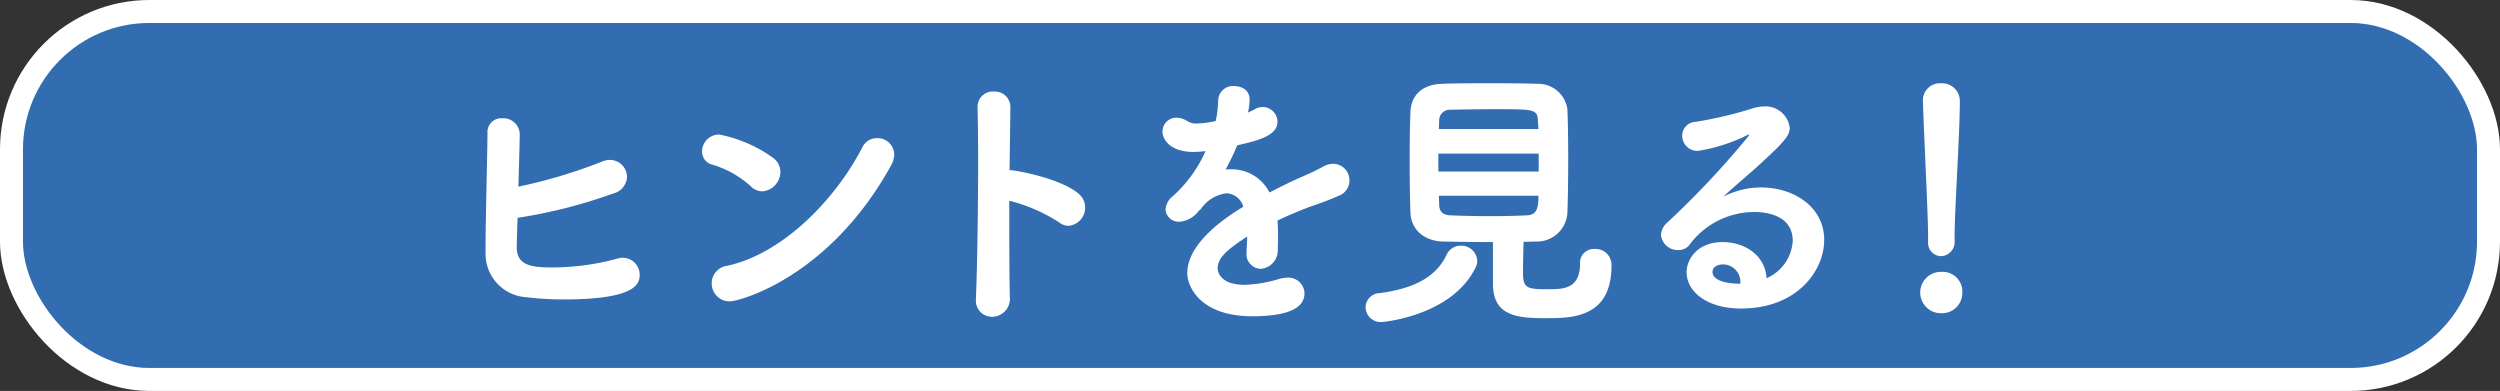
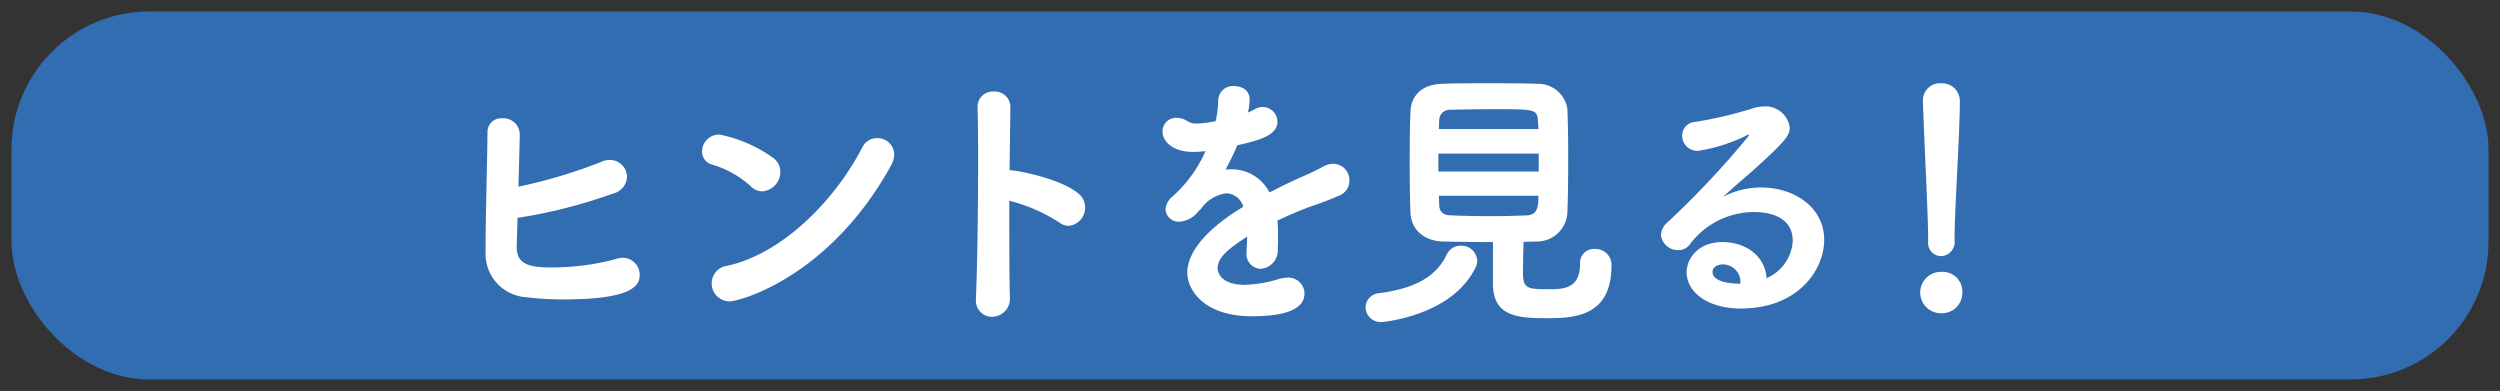
<svg xmlns="http://www.w3.org/2000/svg" viewBox="0 0 272.022 42.537">
  <rect x="0" y="0" width="272.022" height="42.537" fill="#333333" stroke="none" />
  <defs>
    <style>.cls-1{fill:#336db1;}.cls-2{fill:none;stroke:#fff;stroke-width:2.5px;}.cls-3{fill:#fff;}</style>
  </defs>
  <g id="レイヤー_2" data-name="レイヤー 2">
    <g id="デザイン">
      <rect class="cls-1" x="1.25" y="1.25" width="269.522" height="40.037" rx="15" />
-       <rect class="cls-2" x="1.25" y="1.25" width="269.522" height="40.037" rx="15" />
      <path class="cls-3" d="M56.224,26.7v.18c0,1.83,1.29,2.22,3.66,2.22a27.192,27.192,0,0,0,7.08-.9,2.553,2.553,0,0,1,.78-.15,1.843,1.843,0,0,1,1.859,1.83c0,.99-.359,2.7-8.279,2.7a33.439,33.439,0,0,1-4.05-.24,4.722,4.722,0,0,1-4.44-4.71V27c0-3.24.18-9.239.21-12.539a1.492,1.492,0,0,1,1.59-1.59,1.79,1.79,0,0,1,1.92,1.68c0,.57-.12,4.98-.15,5.76a55.859,55.859,0,0,0,9.029-2.7,2.179,2.179,0,0,1,.931-.21,1.869,1.869,0,0,1,1.86,1.86,1.95,1.95,0,0,1-1.53,1.8A54.682,54.682,0,0,1,56.314,23.7Z" />
      <path class="cls-3" d="M81.64,20.222a10.83,10.83,0,0,0-4.14-2.31,1.452,1.452,0,0,1-1.109-1.44,1.847,1.847,0,0,1,1.889-1.83,15,15,0,0,1,5.82,2.52,1.881,1.881,0,0,1,.81,1.529,2.13,2.13,0,0,1-1.95,2.13A1.838,1.838,0,0,1,81.64,20.222ZM79.39,32.791a1.95,1.95,0,0,1-1.95-1.98,1.922,1.922,0,0,1,1.68-1.89c5.97-1.29,11.7-7.08,14.7-12.869a1.757,1.757,0,0,1,1.619-1.02A1.81,1.81,0,0,1,97.3,16.8a2.678,2.678,0,0,1-.361,1.23C90.22,30.181,80.47,32.791,79.39,32.791Z" />
      <path class="cls-3" d="M109.879,32.311a1.963,1.963,0,0,1-1.92,2.16,1.749,1.749,0,0,1-1.77-1.89v-.12c.15-3.36.24-9.99.24-15.179,0-2.28-.03-4.26-.06-5.58a1.655,1.655,0,0,1,1.77-1.74,1.69,1.69,0,0,1,1.8,1.71v.06l-.09,6.78c.69,0,5.58.9,7.53,2.579a1.9,1.9,0,0,1,.69,1.471,1.975,1.975,0,0,1-1.8,2.009,1.758,1.758,0,0,1-1.05-.39,18.22,18.22,0,0,0-5.4-2.34C109.819,25.861,109.819,29.941,109.879,32.311Z" />
      <path class="cls-3" d="M132.28,13.172a11.885,11.885,0,0,0,.27-2.28,1.607,1.607,0,0,1,1.71-1.53c.12,0,1.71,0,1.71,1.5a6.949,6.949,0,0,1-.18,1.38c.27-.12.54-.24.75-.36a1.665,1.665,0,0,1,.87-.24,1.621,1.621,0,0,1,1.59,1.59c0,1.5-1.98,2.04-4.38,2.58-.33.84-.81,1.77-1.26,2.64a3.892,3.892,0,0,1,.6-.031,4.616,4.616,0,0,1,4.17,2.52c1.17-.6,2.37-1.2,3.48-1.679.69-.3,1.5-.66,2.31-1.11a2.3,2.3,0,0,1,1.139-.33,1.784,1.784,0,0,1,1.77,1.829,1.748,1.748,0,0,1-1.02,1.591,34.569,34.569,0,0,1-3.3,1.259c-1.17.451-2.4.96-3.51,1.5a14.634,14.634,0,0,1,.06,1.65c0,.48,0,.96-.03,1.44a2.008,2.008,0,0,1-1.86,2.16,1.6,1.6,0,0,1-1.53-1.8v-.21c.03-.51.06-.99.06-1.5-2.01,1.32-3.21,2.25-3.21,3.45,0,.48.39,1.8,2.94,1.8a14.319,14.319,0,0,0,3.72-.63,3.518,3.518,0,0,1,.9-.15,1.757,1.757,0,0,1,1.89,1.71c0,1.77-2.19,2.49-5.7,2.49-5.49,0-7.05-3.09-7.05-4.71,0-2.46,2.43-5.01,6.09-7.2a1.982,1.982,0,0,0-1.83-1.469,3.95,3.95,0,0,0-2.76,1.679.809.809,0,0,1-.24.21,2.88,2.88,0,0,1-2.07,1.2,1.437,1.437,0,0,1-1.56-1.321,2,2,0,0,1,.78-1.44,14.274,14.274,0,0,0,3.57-4.919,11.042,11.042,0,0,1-1.32.09c-2.64,0-3.359-1.47-3.359-2.19a1.5,1.5,0,0,1,1.529-1.53,2.321,2.321,0,0,1,1.26.42,1.868,1.868,0,0,0,.99.21,11.476,11.476,0,0,0,1.74-.21Z" />
      <path class="cls-3" d="M150.325,35.041a1.643,1.643,0,0,1-1.74-1.62,1.589,1.589,0,0,1,1.56-1.53c3.78-.51,6.09-1.77,7.23-4.11a1.691,1.691,0,0,1,1.56-1.05,1.734,1.734,0,0,1,1.8,1.62,1.515,1.515,0,0,1-.15.69C158.065,34.351,150.536,35.041,150.325,35.041Zm15.39-5.37c0,1.71.45,1.8,2.76,1.8,1.62,0,3.45-.03,3.45-2.79a1.491,1.491,0,0,1,1.59-1.59,1.733,1.733,0,0,1,1.829,1.8c0,5.67-4.229,5.73-7.14,5.73-3.149,0-5.759-.24-5.759-3.75v-4.53c-1.8,0-3.63-.03-5.37-.06-2.13-.03-3.51-1.32-3.6-3.06-.06-1.32-.09-3.51-.09-5.669s.03-4.29.09-5.46c.06-1.41.96-2.88,3.39-2.97,1.38-.06,3.24-.06,5.13-.06s3.84,0,5.34.06a3.209,3.209,0,0,1,3.209,2.73c.06,1.32.091,3.3.091,5.31,0,2.279-.031,4.56-.091,6a3.313,3.313,0,0,1-3.36,3.119c-.449,0-.929.03-1.409.03C165.745,27.481,165.715,28.771,165.715,29.671Zm1.71-12.96h-10.92v1.951h10.92Zm-.031-2.669c0-.36-.059-.72-.059-.99-.06-1.17-.54-1.17-4.59-1.17-1.77,0-3.63.03-4.95.06a1.148,1.148,0,0,0-1.2,1.14c0,.27-.03.6-.03.96ZM156.565,21.3c0,.361.03.691.03.991.03.81.48,1.109,1.23,1.139,1.38.06,2.88.09,4.41.09,1.32,0,2.64-.03,3.93-.09,1.14-.059,1.229-.96,1.229-2.13Z" />
      <path class="cls-3" d="M195.067,26.221c0-2.79-2.82-3.15-4.17-3.15a8.777,8.777,0,0,0-6.96,3.42,1.509,1.509,0,0,1-1.32.72,1.844,1.844,0,0,1-1.89-1.649,1.913,1.913,0,0,1,.661-1.321,96.259,96.259,0,0,0,8.759-9.3.907.907,0,0,0,.18-.27c0-.03-.03-.03-.06-.03a1.436,1.436,0,0,0-.33.15,18.285,18.285,0,0,1-5.16,1.62,1.647,1.647,0,0,1-1.74-1.65,1.5,1.5,0,0,1,1.44-1.5,43.585,43.585,0,0,0,6.42-1.53,4.2,4.2,0,0,1,1.02-.15,2.656,2.656,0,0,1,2.82,2.31c0,.84-.45,1.47-3.99,4.65-1.17,1.02-2.22,1.919-3.27,2.879a8.922,8.922,0,0,1,4.17-1.02c3.51,0,6.84,2.1,6.84,5.7,0,3.33-2.91,7.47-9.06,7.47-3.6,0-5.91-1.77-5.91-3.96,0-1.29,1.08-3.27,3.93-3.27,2.4,0,4.62,1.44,4.77,3.93A4.724,4.724,0,0,0,195.067,26.221Zm-5.7,4.59a1.9,1.9,0,0,0-1.86-2.04c-.75,0-1.17.36-1.17.81,0,.96,1.53,1.29,3.03,1.29Z" />
      <path class="cls-3" d="M211.237,34.081a2.251,2.251,0,1,1,.03-4.5,2.141,2.141,0,0,1,2.25,2.28A2.206,2.206,0,0,1,211.237,34.081Zm-1.44-8.1c0-2.669-.39-9.809-.57-14.969v-.09a1.857,1.857,0,0,1,1.98-1.86,1.927,1.927,0,0,1,2.04,1.95c0,3.51-.57,11.88-.57,14.729v.42a1.541,1.541,0,0,1-1.47,1.71,1.44,1.44,0,0,1-1.41-1.59Z" />
    </g>
  </g>
</svg>